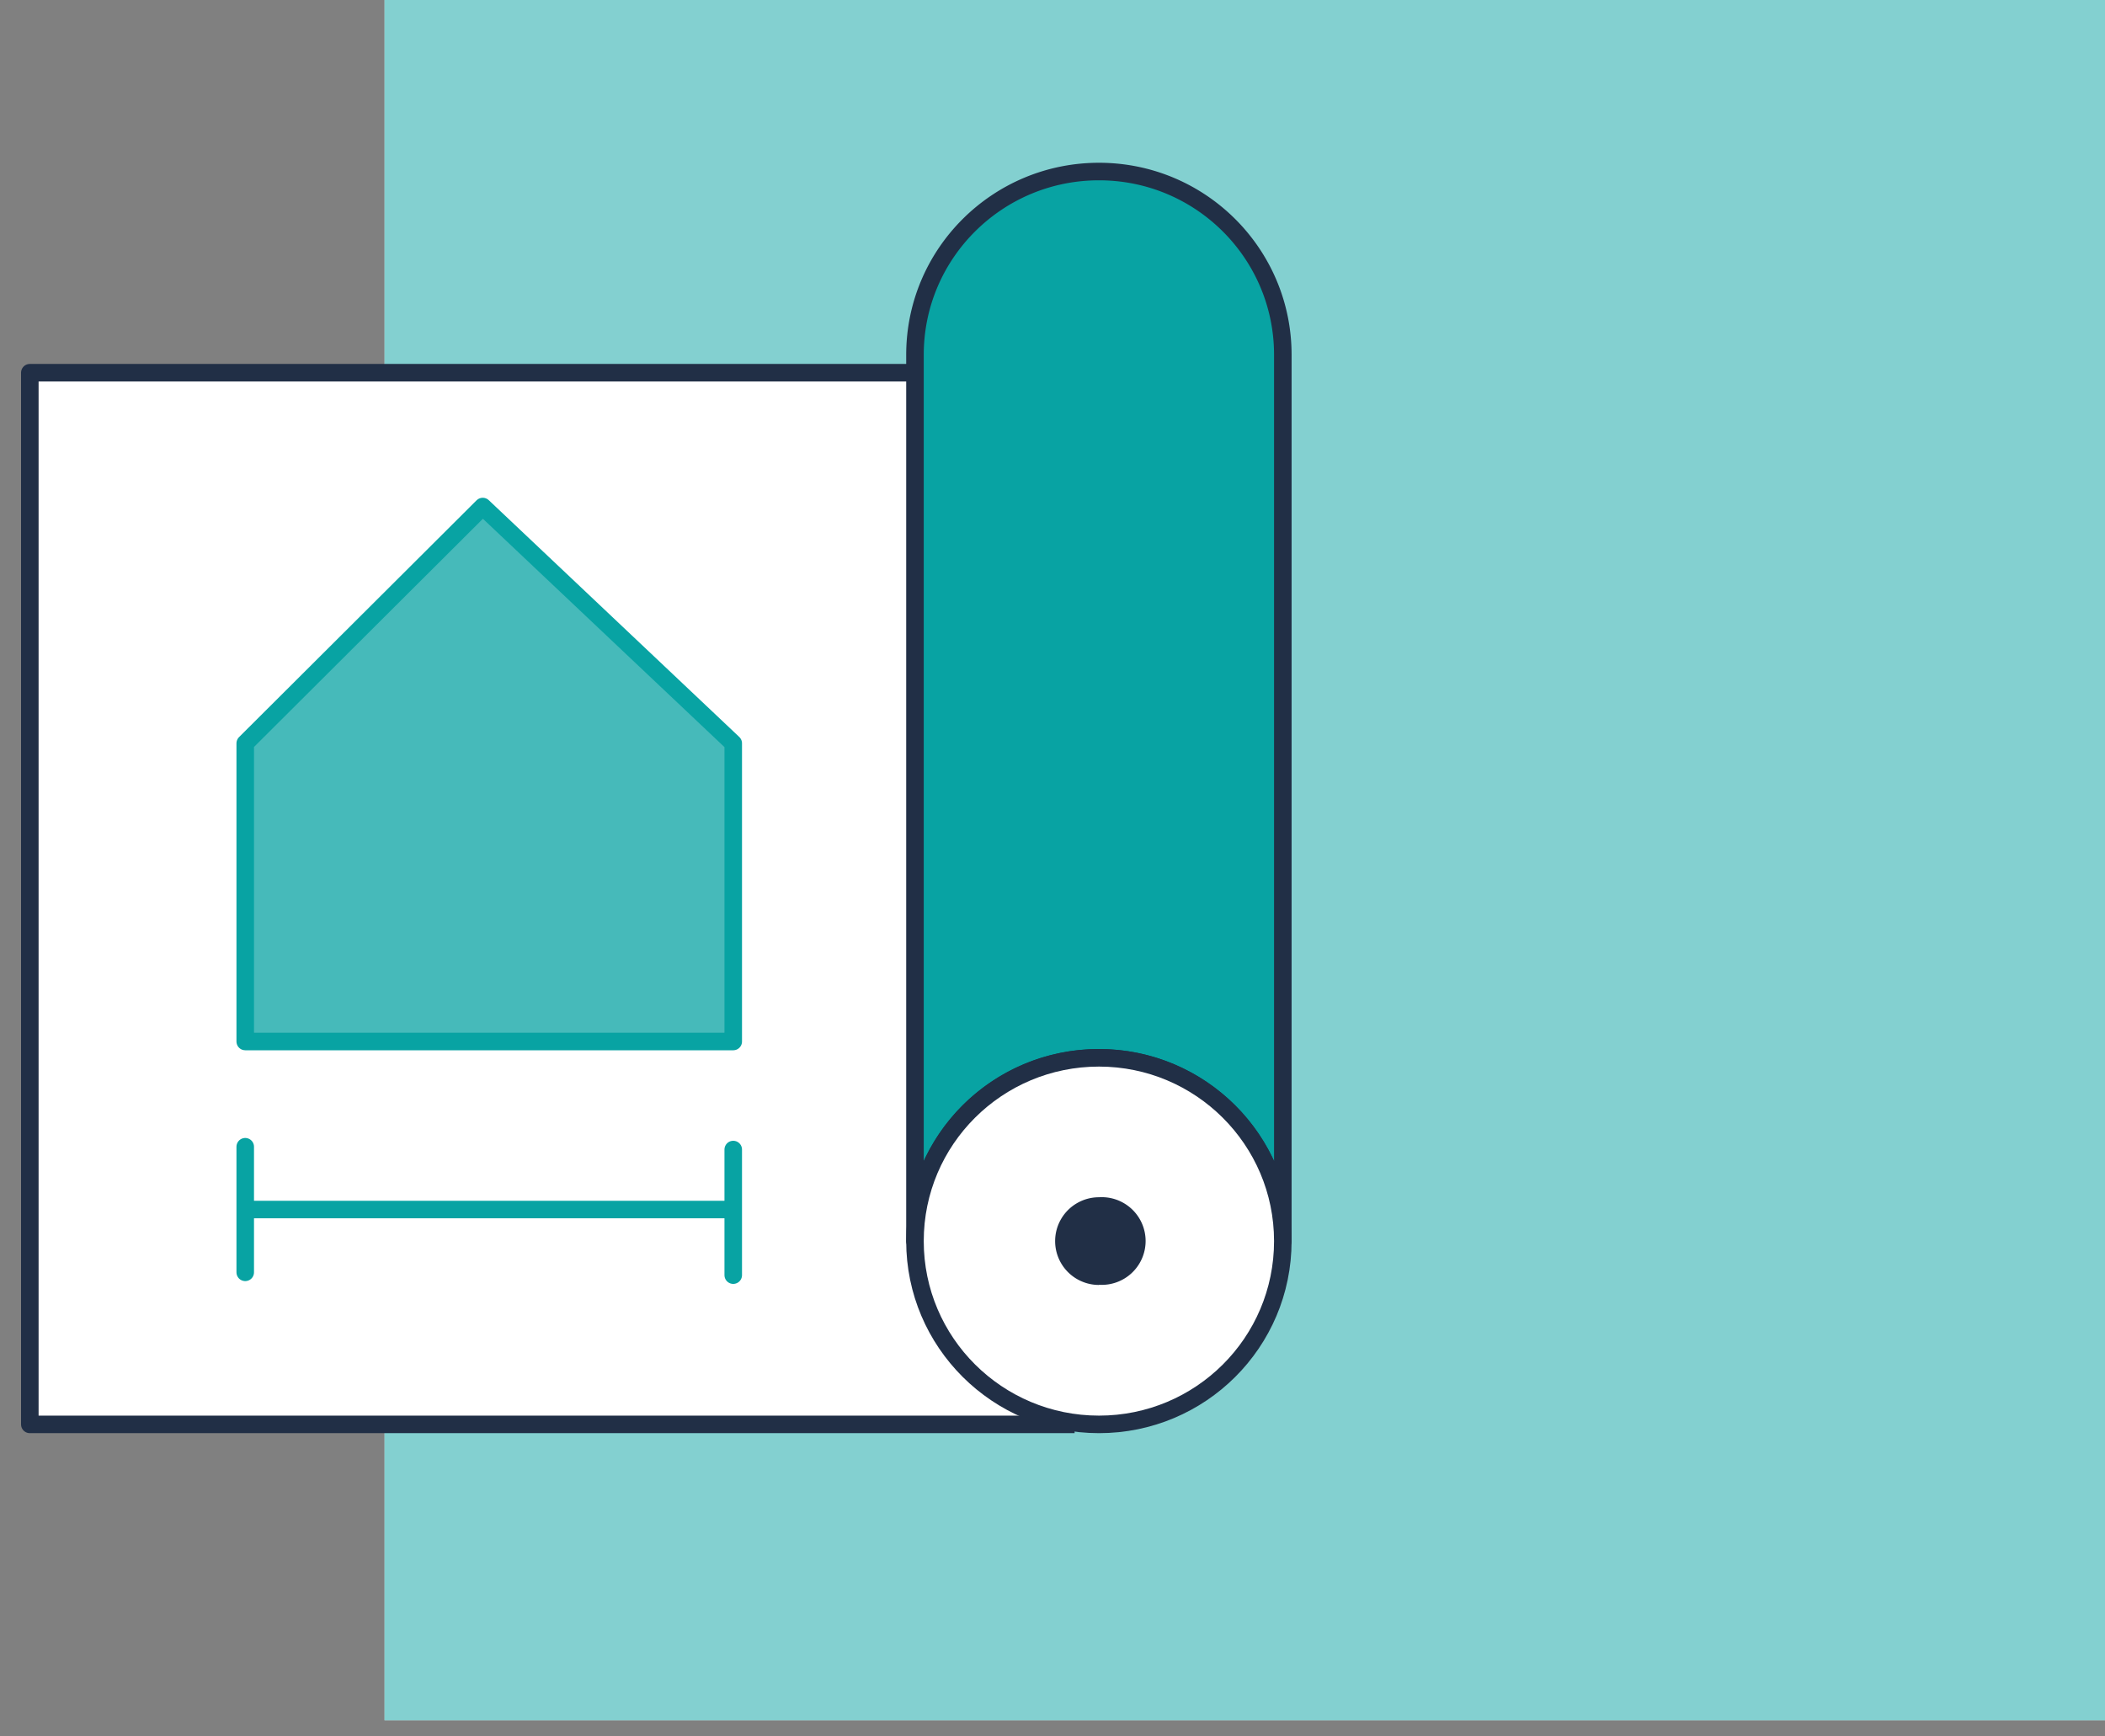
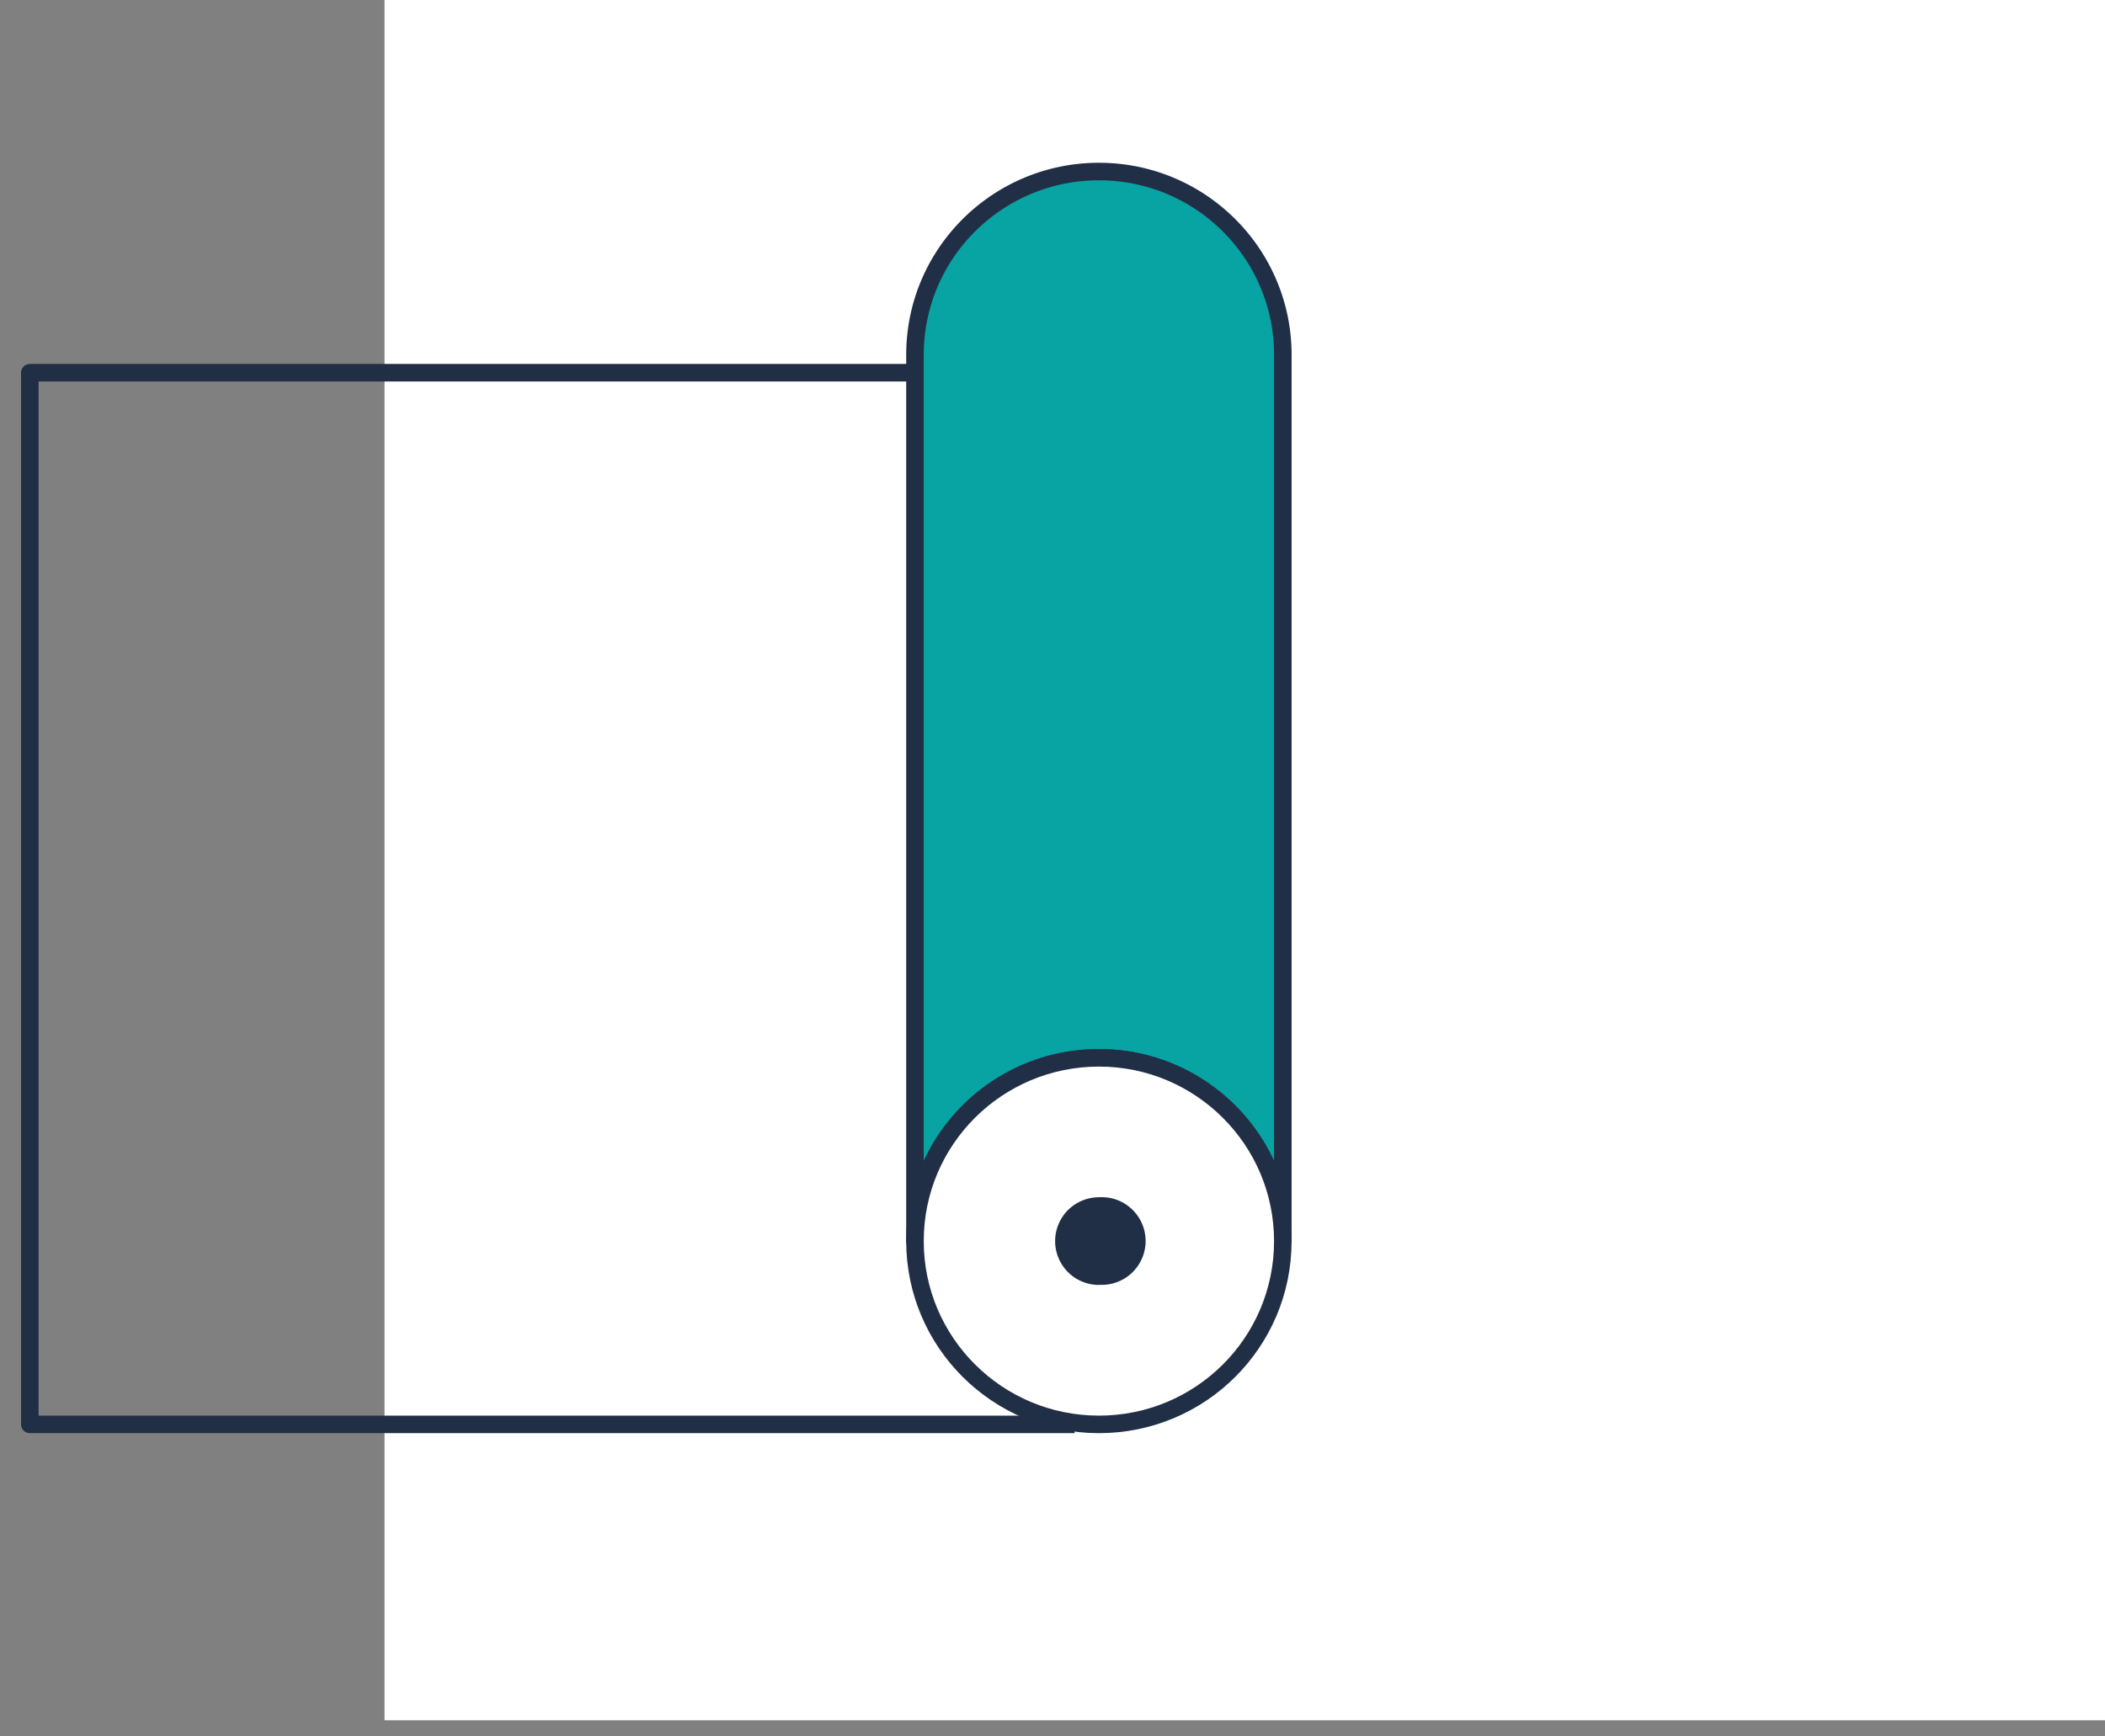
<svg xmlns="http://www.w3.org/2000/svg" fill="none" viewBox="0 0 120 99">
  <rect x="0" y="0" width="120" height="99" fill="#808080" stroke="none" />
  <path fill="#fff" d="M21.92 0H120v98.08H21.92z" />
-   <path opacity=".5" fill="#08A3A3" d="M21.92 0H120v98.08H21.92z" />
-   <path d="M61.27 21.25H1.7v59.96h59.56" fill="#fff" />
  <path d="M61.27 21.25H1.7v59.96h59.56" stroke="#212F46" stroke-linejoin="round" />
  <path d="M73.13 70.76c0-5.77-4.7-10.45-10.48-10.45a10.47 10.47 0 0 0-10.49 10.45V20.23c0-5.77 4.7-10.45 10.49-10.45s10.48 4.68 10.48 10.45v50.53Z" fill="#08A3A3" stroke="#212F46" stroke-linejoin="round" />
  <path d="M62.65 81.21c5.79 0 10.48-4.67 10.48-10.45 0-5.77-4.7-10.45-10.48-10.45-5.8 0-10.49 4.68-10.49 10.45s4.7 10.45 10.49 10.45Z" fill="#fff" stroke="#212F46" stroke-linejoin="round" />
  <path d="M62.65 73.25a2.5 2.5 0 1 0 0-4.99 2.5 2.5 0 0 0 0 5Z" fill="#212F46" />
-   <path d="M13.98 68.96H41.8M13.98 65.38v7.16M41.8 65.54v7.16" stroke="#08A3A3" stroke-linecap="round" stroke-linejoin="round" />
-   <path d="M41.8 42.38v17H13.98v-17l13.54-13.5 14.28 13.5Z" fill="#08A3A3" fill-opacity=".75" stroke="#08A3A3" stroke-linecap="round" stroke-linejoin="round" />
</svg>